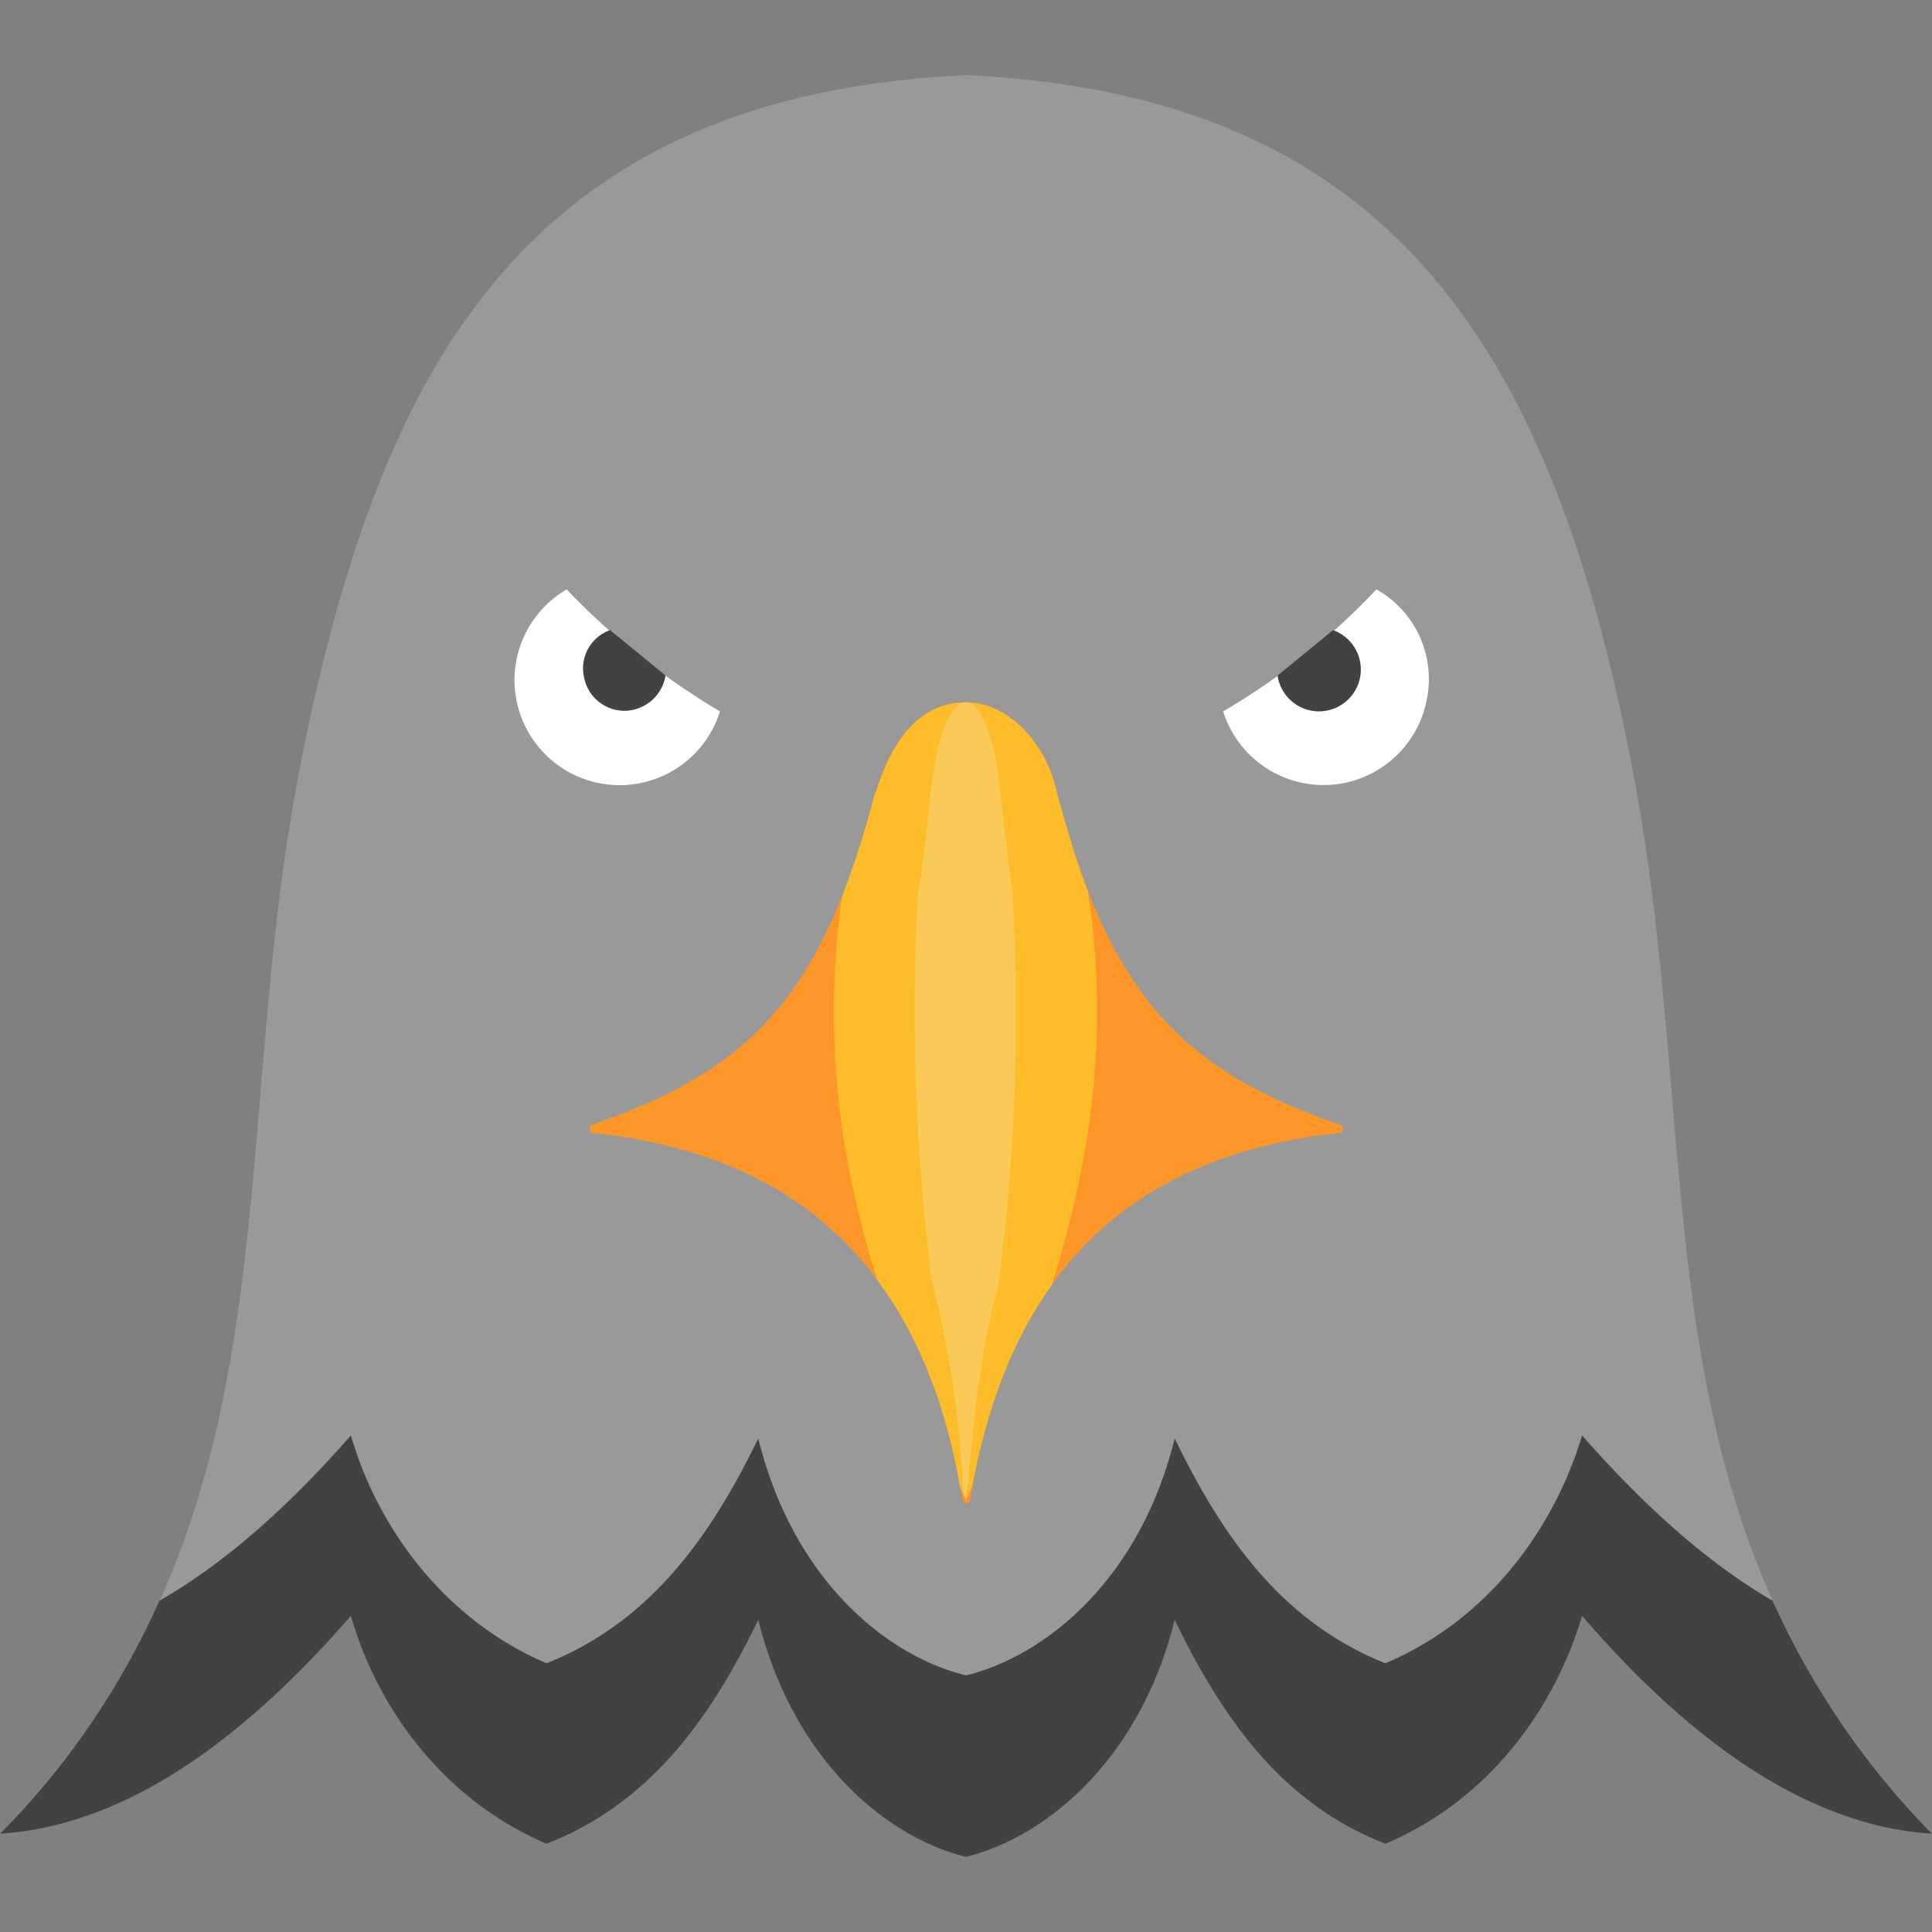
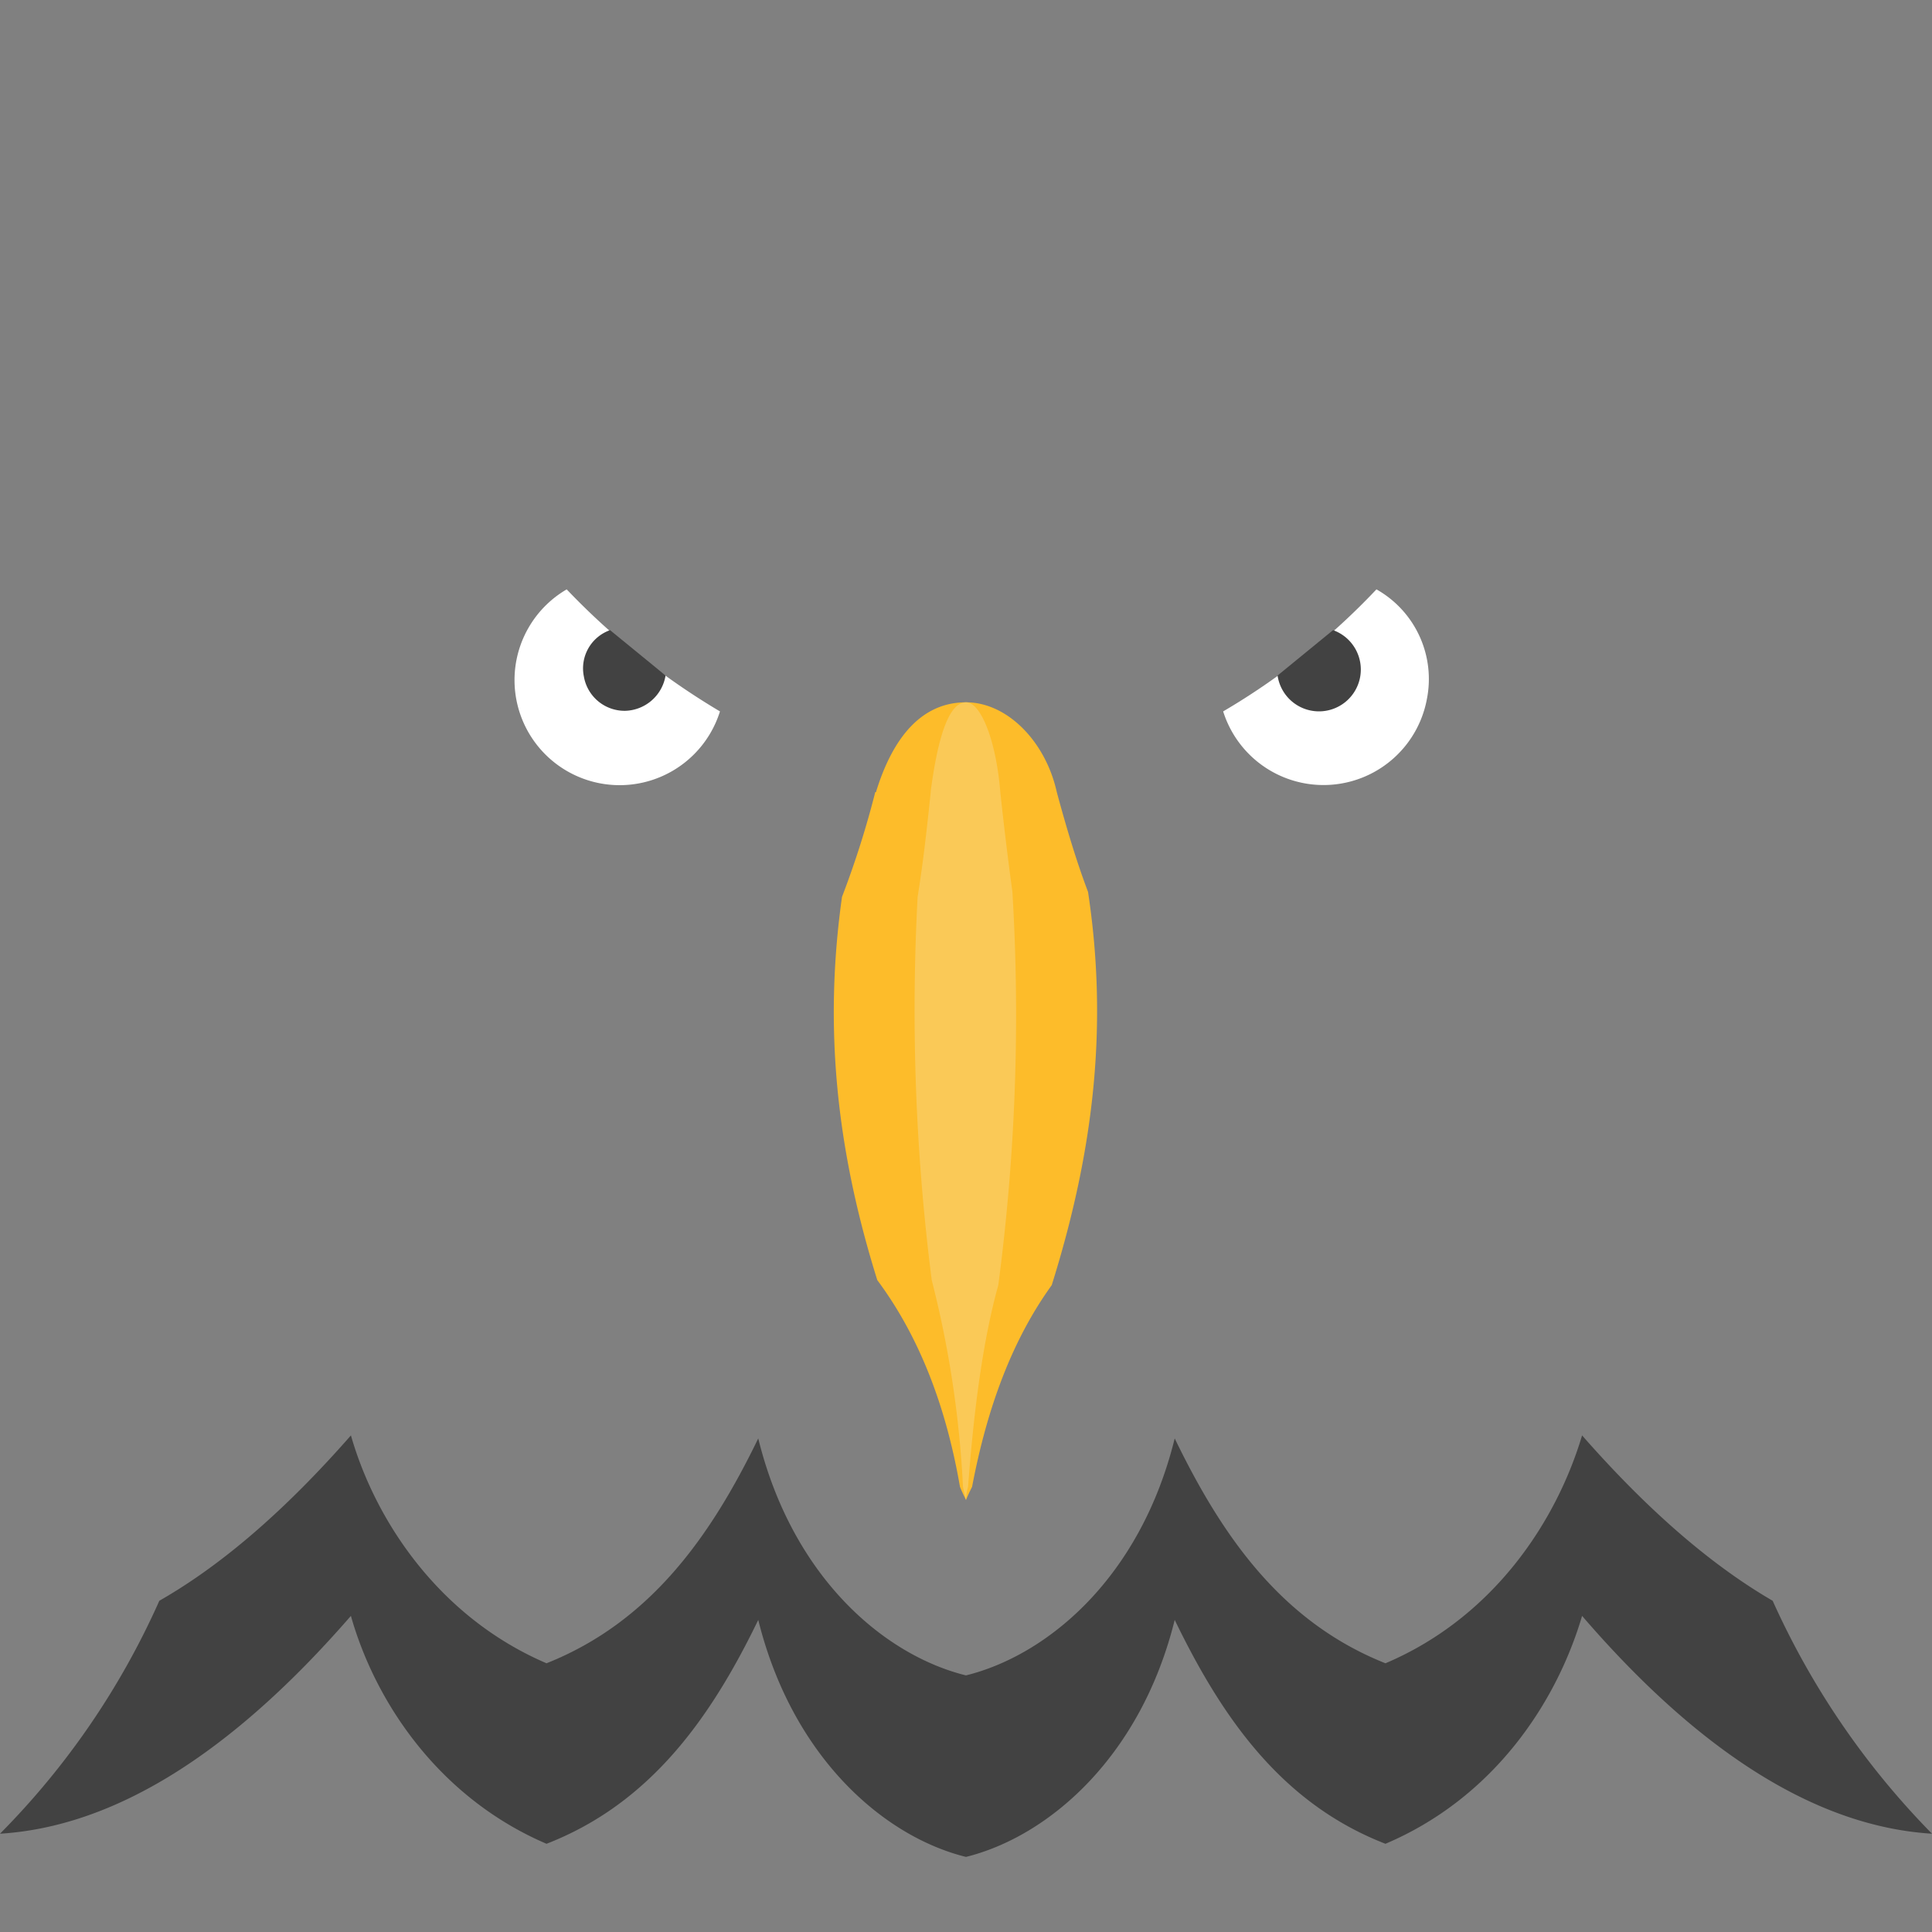
<svg xmlns="http://www.w3.org/2000/svg" width="150" height="150" fill="none">
  <rect width="100%" height="100%" fill="#808080" stroke="none" />
-   <path fill="#999" fill-rule="evenodd" d="M32.412 30.962c-4.308 8.299-7.28 18.555-9.473 30.455-5.324 29.672.157 57.23-22.939 80.952q13.27-.822 27.243-16.911c1.957 6.89 6.968 14.171 15.188 17.694 8.065-3.132 12.762-9.787 16.44-17.381 2.661 10.726 9.785 16.832 16.127 18.399 6.342-1.567 13.544-7.673 16.206-18.399 3.68 7.594 8.298 14.252 16.363 17.381 8.298-3.523 13.23-10.805 15.266-17.694 9.238 10.726 18.32 16.362 27.167 16.911-23.018-23.722-17.615-51.28-22.939-80.952-2.114-11.666-5.011-21.764-9.239-29.985-8.063-15.658-20.98-24.583-42.824-25.6-21.609 1.017-34.526 9.786-42.59 25.13z" clip-rule="evenodd" />
-   <path fill="#FC9628" fill-rule="evenodd" d="M67.955 61.495c-4.15 15.975-9.786 21.61-22 25.836-.156.079-.234.235-.156.313 0 .157.078.314.235.314 17.615 1.878 25.992 12.291 28.733 28.497a.207.207 0 0 0 .234.235c.157 0 .314-.078.314-.235 2.661-16.206 11.117-26.619 28.732-28.497a.35.35 0 0 0 .235-.314.42.42 0 0 0-.235-.313c-12.135-4.227-17.85-9.864-22-25.836-.861-3.91-3.835-6.968-7.046-6.968-3.836 0-5.871 3.367-6.967 6.89 0 .078 0 .078-.079.078" clip-rule="evenodd" />
  <path fill="#FDBC2A" fill-rule="evenodd" d="M65.372 69.638c-1.408 10.02-.47 19.494 2.74 29.75 3.21 4.309 5.325 9.708 6.42 16.049.157.392.314.705.47 1.018.157-.392.314-.704.47-1.018 1.174-6.185 3.131-11.43 6.184-15.658 3.289-10.49 4.385-20.198 2.819-30.533-.862-2.27-1.644-4.854-2.427-7.75-.862-3.912-3.836-6.969-7.046-6.969-3.836 0-5.871 3.367-6.968 6.89 0 .078 0 .078-.078.078a72 72 0 0 1-2.585 8.143z" clip-rule="evenodd" />
  <path fill="#FAC957" fill-rule="evenodd" d="M71.244 69.638c-.53 9.93-.164 19.886 1.096 29.75a81 81 0 0 1 2.427 16.049c.078.392.157.705.235 1.018.008-.345.06-.687.156-1.018.47-6.185 1.175-11.43 2.349-15.658a160 160 0 0 0 1.096-30.533 272 272 0 0 1-.94-7.75c-.313-3.912-1.487-6.969-2.661-6.969-1.488 0-2.27 3.367-2.74 6.89v.078c-.313 3.054-.627 5.715-1.018 8.143" clip-rule="evenodd" />
  <path fill="#fff" fill-rule="evenodd" d="M43.998 45.759a55.6 55.6 0 0 0 11.9 9.474 8.161 8.161 0 0 1-15.93-3.014 8.16 8.16 0 0 1 4.03-6.46" clip-rule="evenodd" />
  <path fill="#424242" fill-rule="evenodd" d="m47.365 48.924 4.309 3.523a3.27 3.27 0 0 1-3.132 2.74 3.21 3.21 0 0 1-3.21-2.662 3.146 3.146 0 0 1 2.036-3.601z" clip-rule="evenodd" />
  <path fill="#fff" fill-rule="evenodd" d="M106.866 45.759a53.7 53.7 0 0 1-11.9 9.474 8.165 8.165 0 0 0 15.814-.94 7.99 7.99 0 0 0-3.911-8.534z" clip-rule="evenodd" />
  <path fill="#424242" fill-rule="evenodd" d="m103.5 48.924-4.309 3.523a3.248 3.248 0 1 0 4.309-3.523m-61.067 80.213c-8.219-3.522-13.23-10.882-15.188-17.693-5.01 5.715-9.942 10.021-14.875 12.84A60.7 60.7 0 0 1 0 142.369q13.27-.822 27.243-16.911c1.957 6.89 6.968 14.17 15.188 17.693 8.065-3.131 12.762-9.786 16.44-17.38 2.661 10.726 9.785 16.832 16.127 18.399 6.342-1.567 13.544-7.673 16.206-18.399 3.68 7.594 8.298 14.252 16.363 17.38 8.298-3.523 13.23-10.804 15.266-17.693 9.238 10.726 18.32 16.362 27.167 16.911a62.1 62.1 0 0 1-12.37-18.085c-4.854-2.819-9.786-7.125-14.797-12.84-2.036 6.811-6.968 14.171-15.266 17.693-8.065-3.209-12.683-9.864-16.363-17.458-2.662 10.805-9.864 16.833-16.206 18.398-6.342-1.565-13.466-7.594-16.128-18.398-3.68 7.594-8.376 14.251-16.439 17.458z" clip-rule="evenodd" />
</svg>